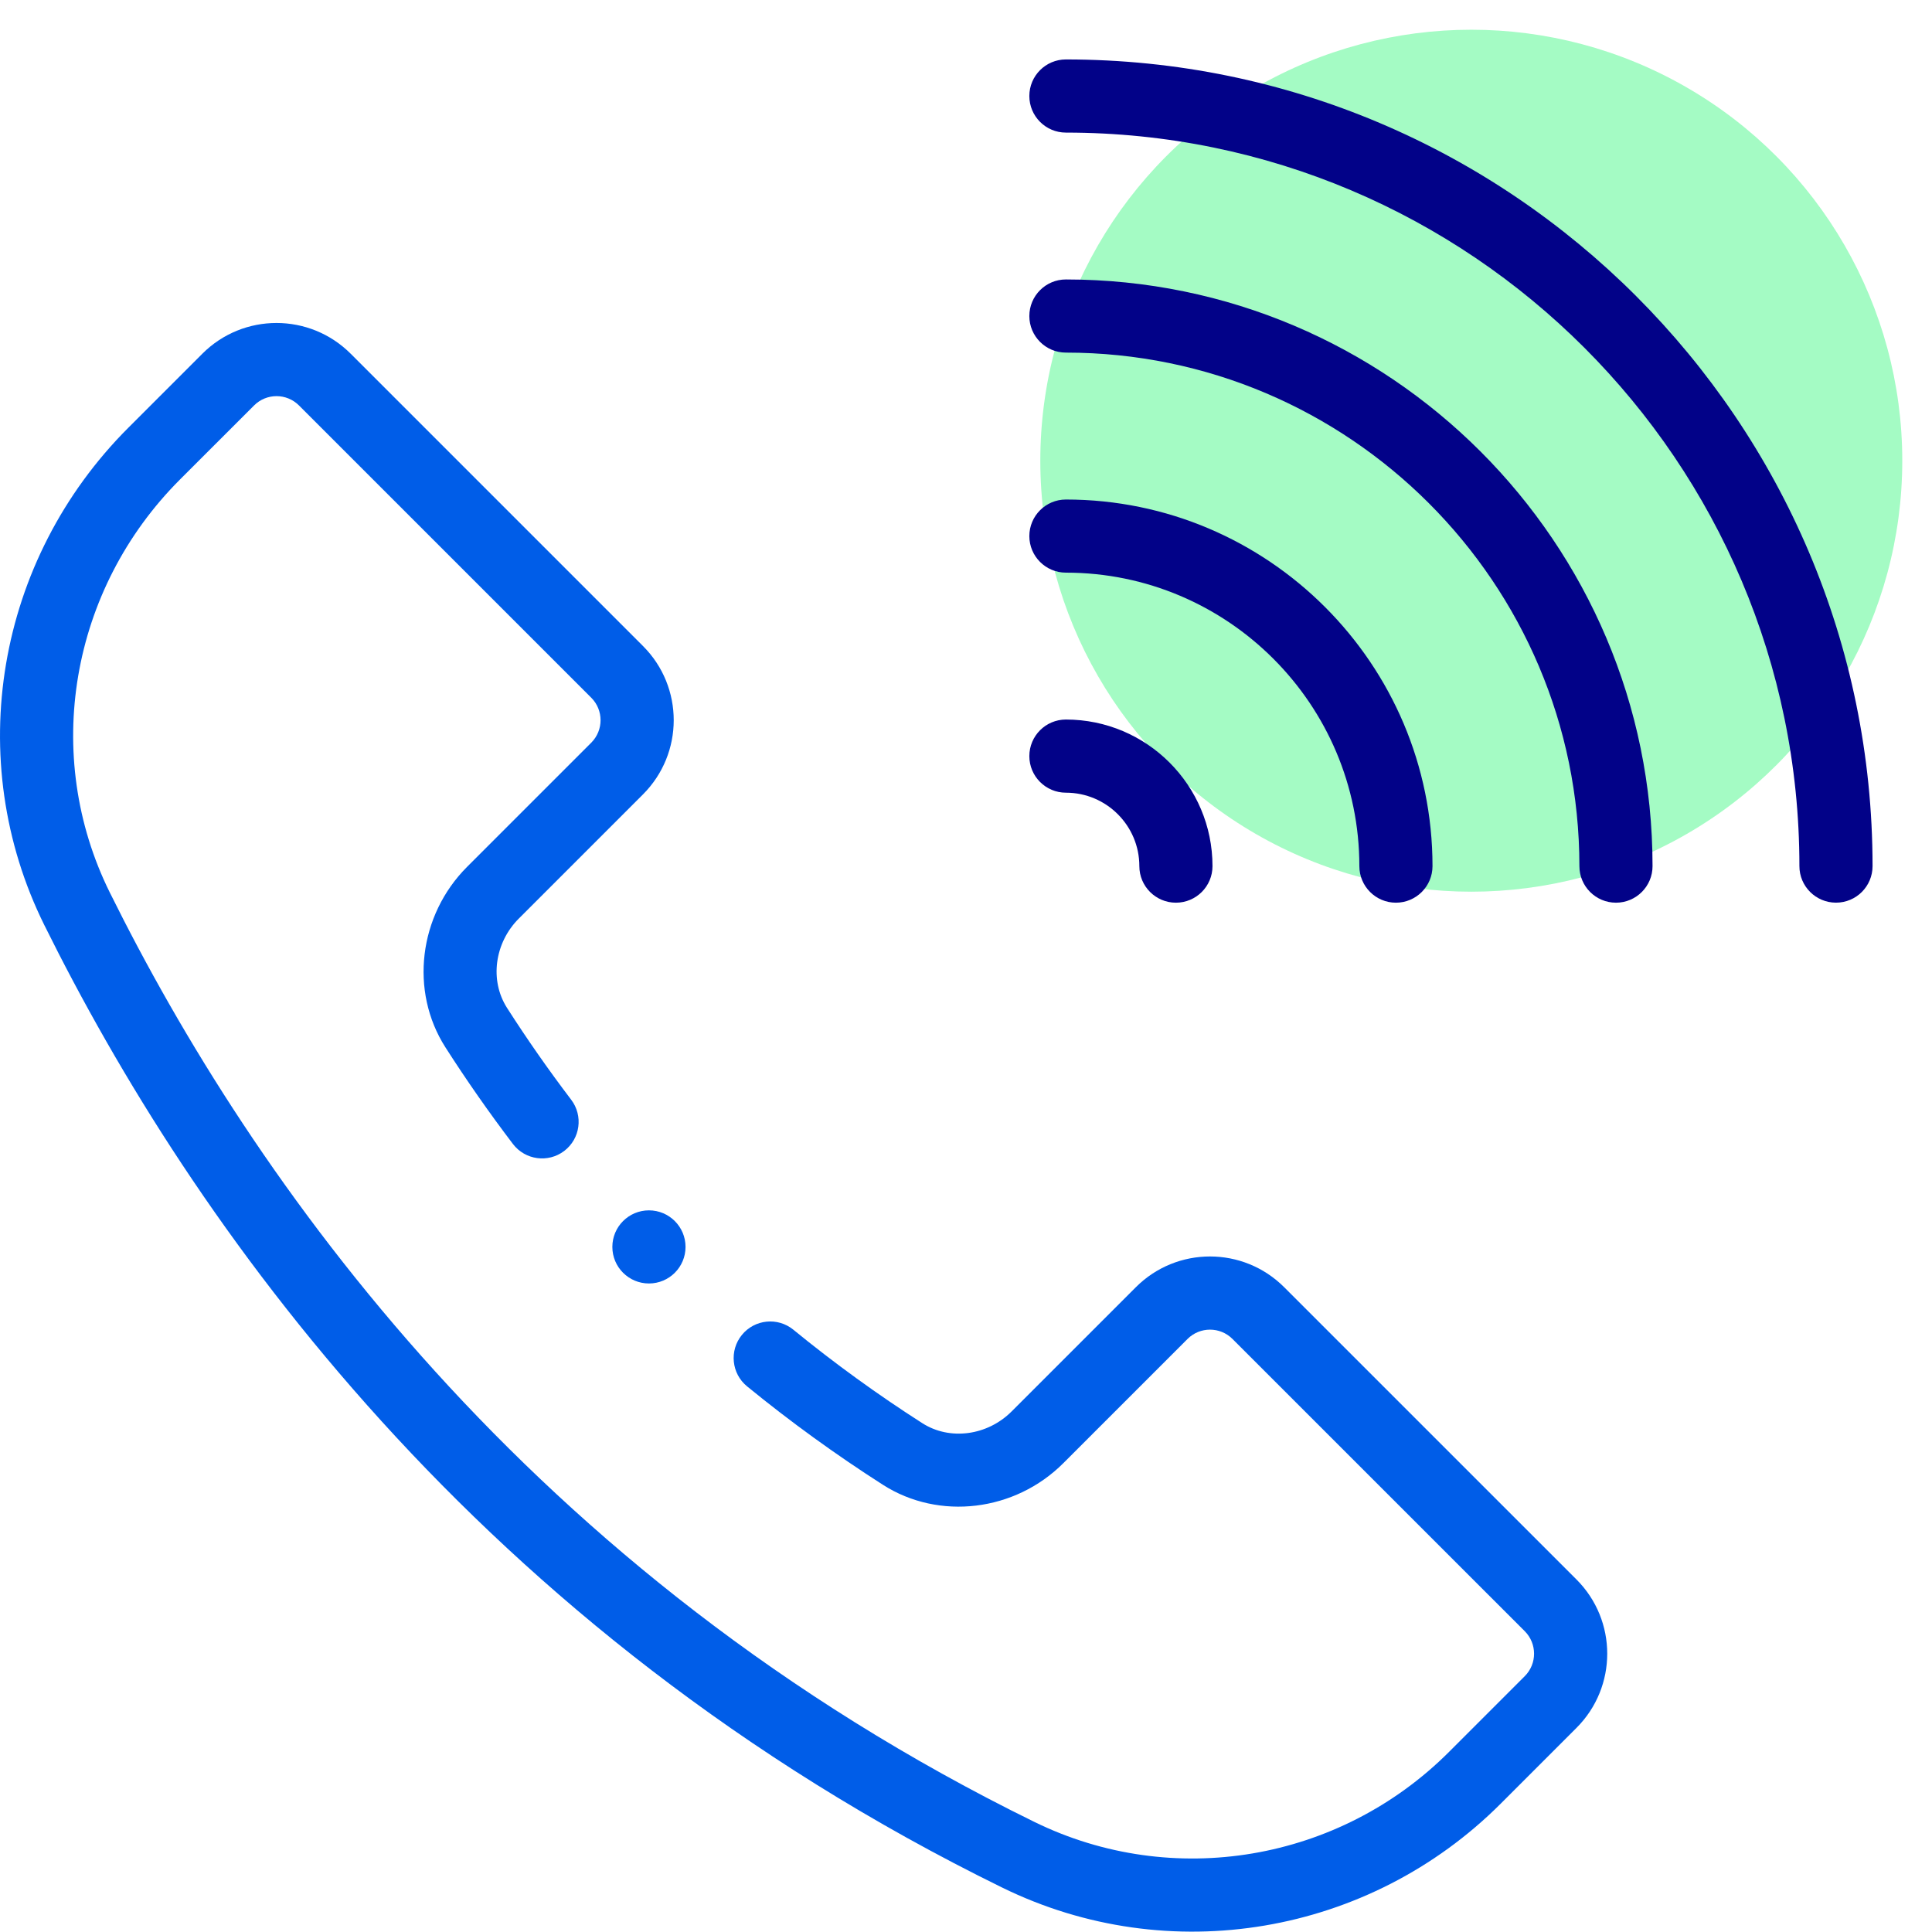
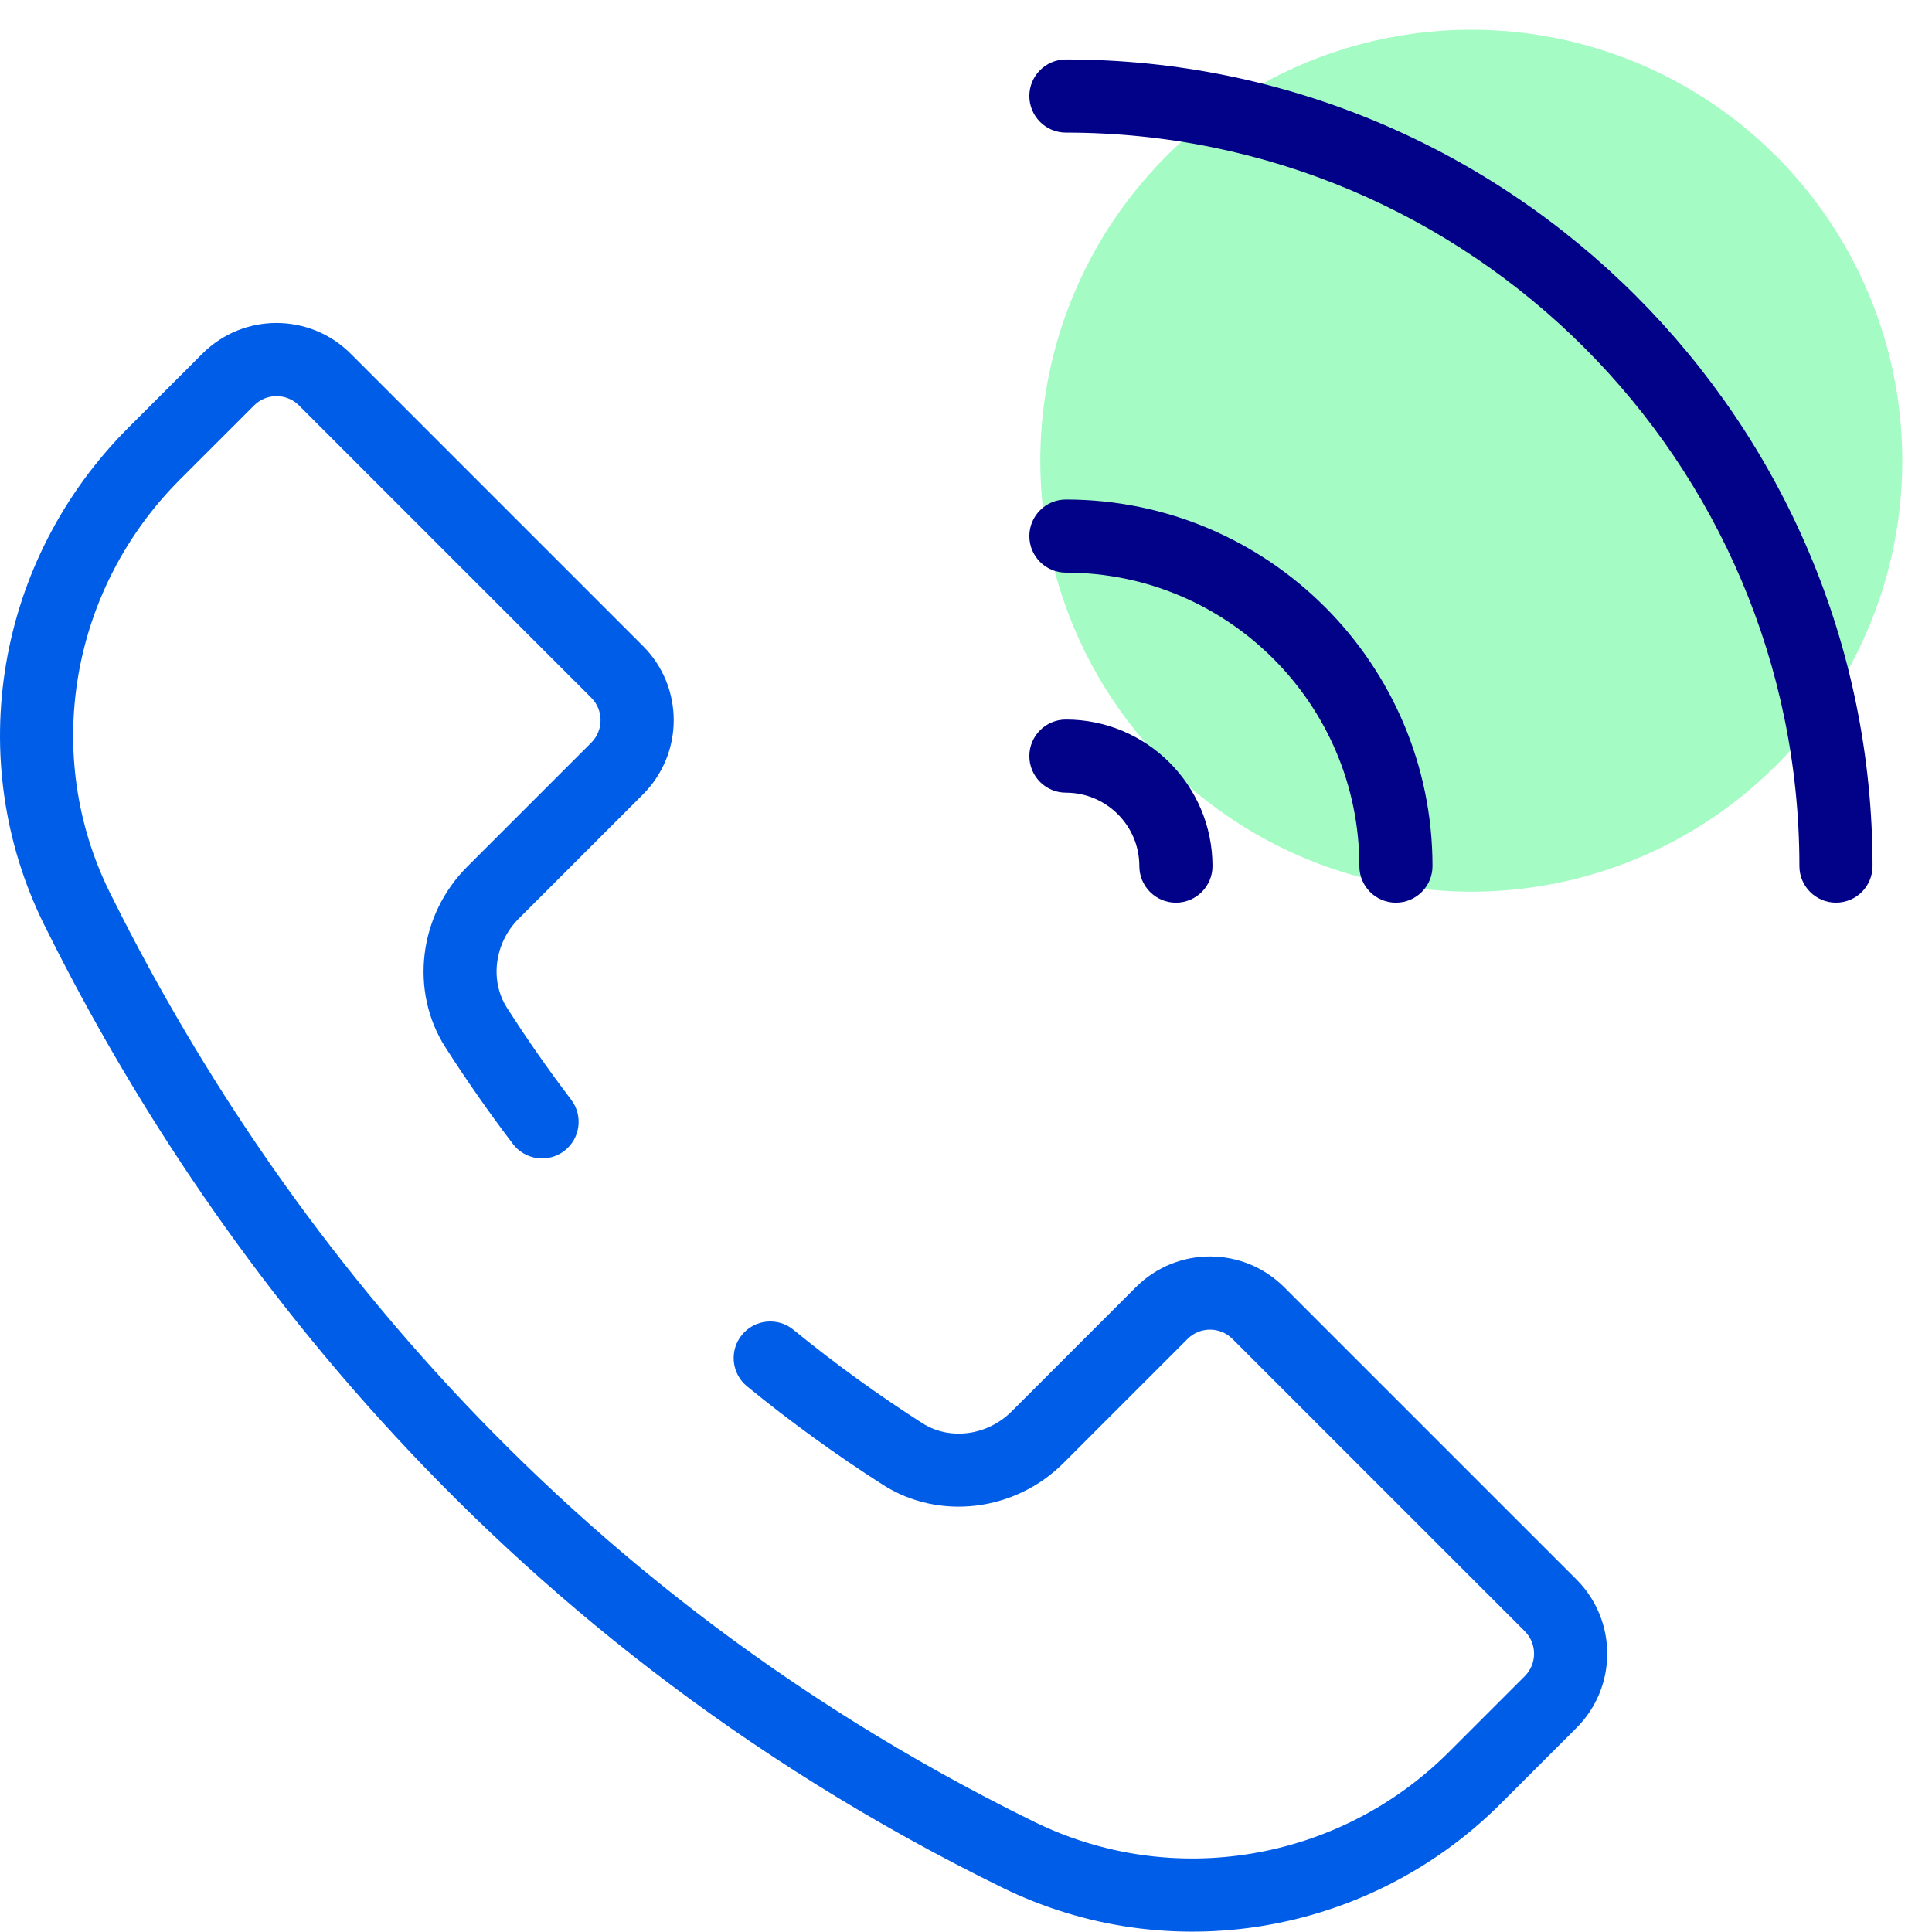
<svg xmlns="http://www.w3.org/2000/svg" width="65" height="65" viewBox="0 0 65 65" fill="none">
  <circle cx="49.5" cy="15.5" r="14.5" fill="#A4FBC4" />
  <path d="M35.861 2C35.182 2 34.631 2.551 34.631 3.23C34.631 3.91 35.182 4.461 35.861 4.461C49.469 4.461 60.539 15.532 60.539 29.139C60.539 29.819 61.091 30.369 61.77 30.369C62.45 30.369 63 29.819 63 29.139C63 14.175 50.826 2 35.861 2Z" fill="#020288" />
-   <path d="M54.368 30.37C55.047 30.37 55.598 29.819 55.598 29.14C55.598 18.256 46.744 9.402 35.861 9.402C35.182 9.402 34.631 9.953 34.631 10.633C34.631 11.312 35.182 11.863 35.861 11.863C45.387 11.863 53.137 19.613 53.137 29.14C53.137 29.819 53.688 30.37 54.368 30.37Z" fill="#020288" />
  <path d="M45.734 29.139C45.734 29.819 46.285 30.37 46.964 30.37C47.644 30.37 48.195 29.819 48.195 29.139C48.195 22.339 42.662 16.806 35.861 16.806C35.182 16.806 34.631 17.357 34.631 18.036C34.631 18.715 35.182 19.266 35.861 19.266C41.305 19.266 45.734 23.695 45.734 29.139Z" fill="#020288" />
  <path d="M34.631 25.439C34.631 26.118 35.182 26.669 35.861 26.669C37.224 26.669 38.332 27.777 38.332 29.14C38.332 29.819 38.883 30.37 39.562 30.37C40.242 30.37 40.793 29.819 40.793 29.14C40.793 26.42 38.58 24.208 35.861 24.208C35.182 24.208 34.631 24.759 34.631 25.439Z" fill="#020288" />
-   <path d="M23.064 41.951C23.064 42.631 22.513 43.181 21.833 43.181C21.153 43.181 20.602 42.631 20.602 41.951C20.602 41.272 21.153 40.721 21.833 40.721C22.513 40.721 23.064 41.272 23.064 41.951Z" fill="#005DE8" />
  <path d="M33.719 63.506C39.322 66.252 46.062 65.11 50.493 60.679L53.037 58.135C54.419 56.755 54.419 54.519 53.038 53.139L43.207 43.309C41.828 41.928 39.592 41.926 38.212 43.309L34.035 47.486C33.217 48.304 31.954 48.471 31.033 47.883C29.532 46.923 28.071 45.865 26.692 44.737C26.166 44.307 25.391 44.385 24.961 44.911C24.531 45.437 24.608 46.212 25.134 46.642C26.587 47.83 28.126 48.945 29.709 49.957C31.595 51.162 34.147 50.855 35.775 49.226L39.953 45.048C40.371 44.63 41.047 44.629 41.467 45.049L51.298 54.879C51.716 55.298 51.717 55.975 51.298 56.394L48.753 58.939C45.062 62.63 39.456 63.577 34.802 61.297C17.752 52.936 8.475 39.678 3.695 30.029C1.409 25.414 2.358 19.829 6.058 16.13L8.547 13.642C8.964 13.224 9.641 13.222 10.06 13.642L19.892 23.474C20.308 23.889 20.312 24.567 19.891 24.988L15.714 29.165C14.086 30.794 13.778 33.345 14.983 35.232C15.693 36.343 16.459 37.438 17.258 38.489C17.67 39.029 18.442 39.134 18.983 38.722C19.523 38.311 19.628 37.539 19.216 36.998C18.458 36.001 17.731 34.961 17.057 33.907C16.469 32.986 16.636 31.723 17.454 30.905L21.63 26.729C23.011 25.35 23.013 23.113 21.631 21.733L11.801 11.903C10.422 10.522 8.186 10.52 6.806 11.902L4.318 14.39C-0.129 18.836 -1.265 25.56 1.49 31.121C6.439 41.113 16.048 54.841 33.719 63.506Z" fill="#005DE8" />
</svg>